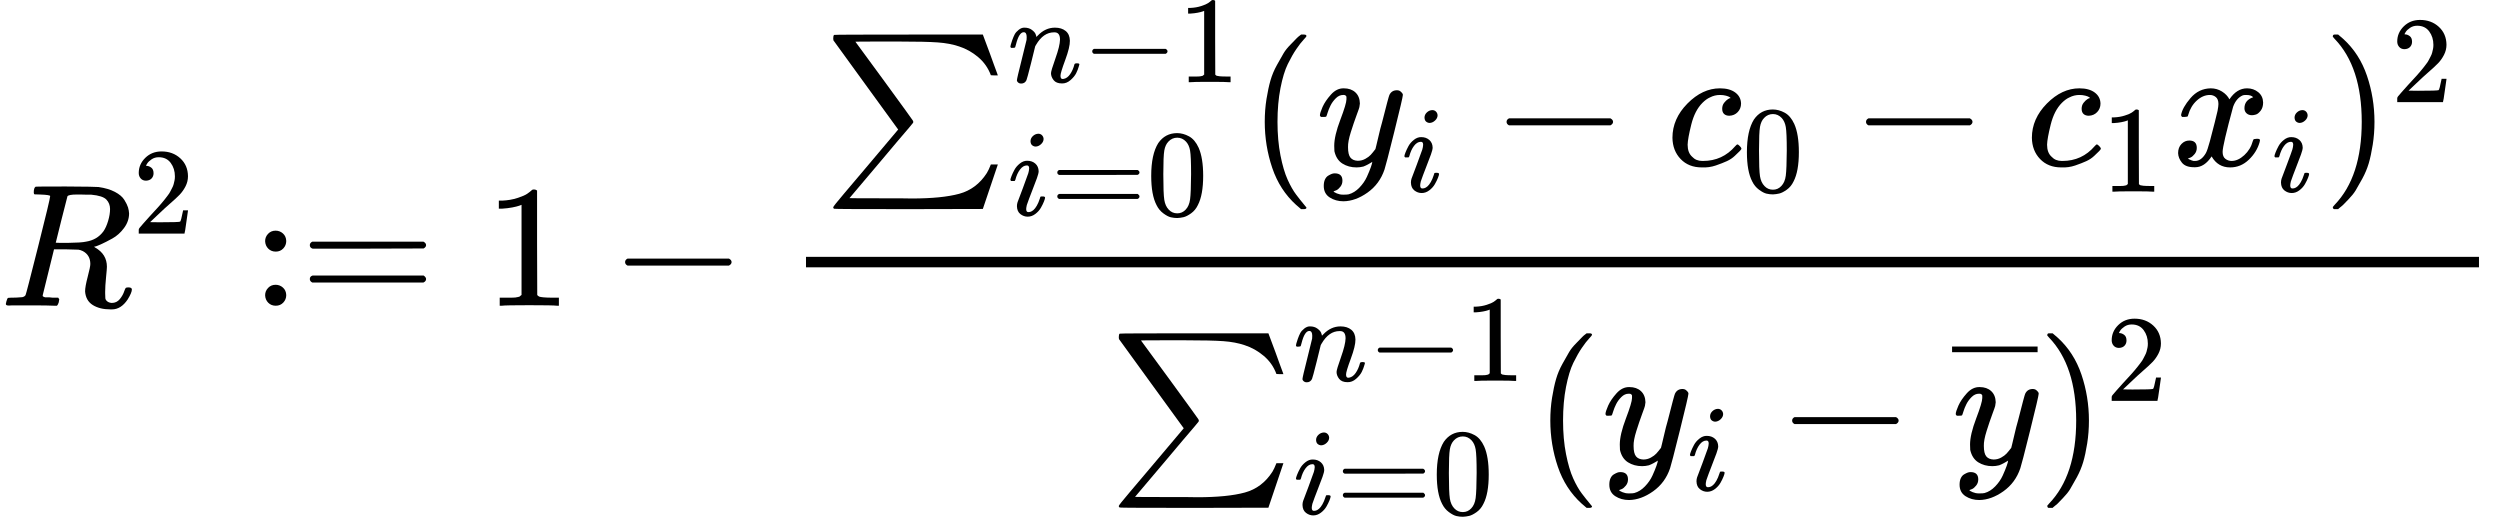
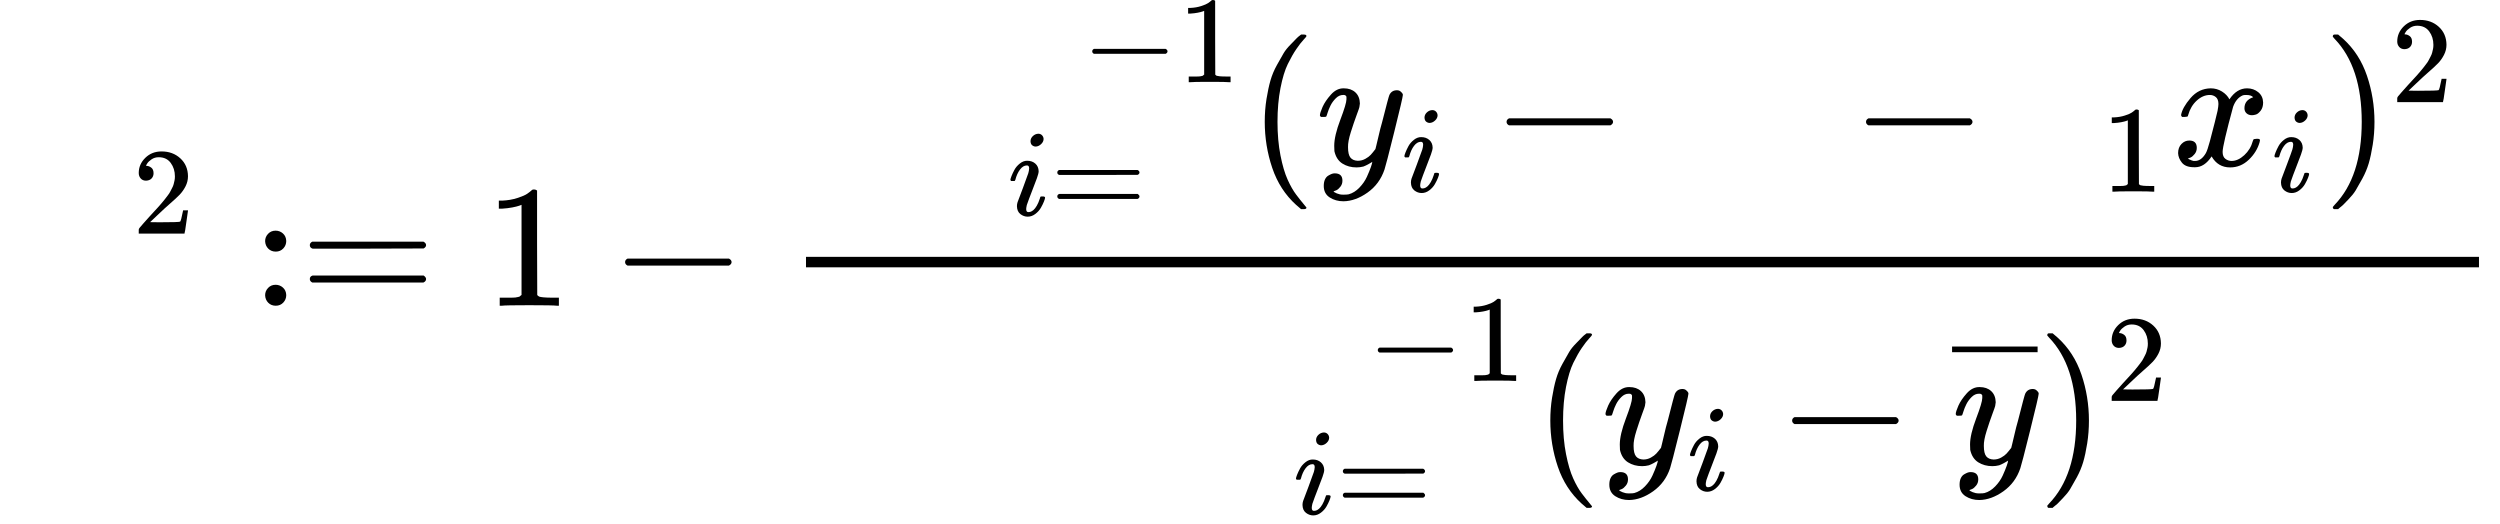
<svg xmlns="http://www.w3.org/2000/svg" xmlns:xlink="http://www.w3.org/1999/xlink" width="259.184px" height="54.344px" viewBox="0 -1751.3 14320 3002.7">
  <defs>
-     <path id="MJX-52-TEX-I-52" d="M230 637Q203 637 198 638T193 649Q193 676 204 682Q206 683 378 683Q550 682 564 680Q620 672 658 652T712 606T733 563T739 529Q739 484 710 445T643 385T576 351T538 338L545 333Q612 295 612 223Q612 212 607 162T602 80V71Q602 53 603 43T614 25T640 16Q668 16 686 38T712 85Q717 99 720 102T735 105Q755 105 755 93Q755 75 731 36Q693 -21 641 -21H632Q571 -21 531 4T487 82Q487 109 502 166T517 239Q517 290 474 313Q459 320 449 321T378 323H309L277 193Q244 61 244 59Q244 55 245 54T252 50T269 48T302 46H333Q339 38 339 37T336 19Q332 6 326 0H311Q275 2 180 2Q146 2 117 2T71 2T50 1Q33 1 33 10Q33 12 36 24Q41 43 46 45Q50 46 61 46H67Q94 46 127 49Q141 52 146 61Q149 65 218 339T287 628Q287 635 230 637ZM630 554Q630 586 609 608T523 636Q521 636 500 636T462 637H440Q393 637 386 627Q385 624 352 494T319 361Q319 360 388 360Q466 361 492 367Q556 377 592 426Q608 449 619 486T630 554Z" />
    <path id="MJX-52-TEX-N-32" d="M109 429Q82 429 66 447T50 491Q50 562 103 614T235 666Q326 666 387 610T449 465Q449 422 429 383T381 315T301 241Q265 210 201 149L142 93L218 92Q375 92 385 97Q392 99 409 186V189H449V186Q448 183 436 95T421 3V0H50V19V31Q50 38 56 46T86 81Q115 113 136 137Q145 147 170 174T204 211T233 244T261 278T284 308T305 340T320 369T333 401T340 431T343 464Q343 527 309 573T212 619Q179 619 154 602T119 569T109 550Q109 549 114 549Q132 549 151 535T170 489Q170 464 154 447T109 429Z" />
    <path id="MJX-52-TEX-N-3A" d="M78 370Q78 394 95 412T138 430Q162 430 180 414T199 371Q199 346 182 328T139 310T96 327T78 370ZM78 60Q78 84 95 102T138 120Q162 120 180 104T199 61Q199 36 182 18T139 0T96 17T78 60Z" />
    <path id="MJX-52-TEX-N-3D" d="M56 347Q56 360 70 367H707Q722 359 722 347Q722 336 708 328L390 327H72Q56 332 56 347ZM56 153Q56 168 72 173H708Q722 163 722 153Q722 140 707 133H70Q56 140 56 153Z" />
    <path id="MJX-52-TEX-N-31" d="M213 578L200 573Q186 568 160 563T102 556H83V602H102Q149 604 189 617T245 641T273 663Q275 666 285 666Q294 666 302 660V361L303 61Q310 54 315 52T339 48T401 46H427V0H416Q395 3 257 3Q121 3 100 0H88V46H114Q136 46 152 46T177 47T193 50T201 52T207 57T213 61V578Z" />
    <path id="MJX-52-TEX-N-2212" d="M84 237T84 250T98 270H679Q694 262 694 250T679 230H98Q84 237 84 250Z" />
-     <path id="MJX-52-TEX-SO-2211" d="M61 748Q64 750 489 750H913L954 640Q965 609 976 579T993 533T999 516H979L959 517Q936 579 886 621T777 682Q724 700 655 705T436 710H319Q183 710 183 709Q186 706 348 484T511 259Q517 250 513 244L490 216Q466 188 420 134T330 27L149 -187Q149 -188 362 -188Q388 -188 436 -188T506 -189Q679 -189 778 -162T936 -43Q946 -27 959 6H999L913 -249L489 -250Q65 -250 62 -248Q56 -246 56 -239Q56 -234 118 -161Q186 -81 245 -11L428 206Q428 207 242 462L57 717L56 728Q56 744 61 748Z" />
-     <path id="MJX-52-TEX-I-6E" d="M21 287Q22 293 24 303T36 341T56 388T89 425T135 442Q171 442 195 424T225 390T231 369Q231 367 232 367L243 378Q304 442 382 442Q436 442 469 415T503 336T465 179T427 52Q427 26 444 26Q450 26 453 27Q482 32 505 65T540 145Q542 153 560 153Q580 153 580 145Q580 144 576 130Q568 101 554 73T508 17T439 -10Q392 -10 371 17T350 73Q350 92 386 193T423 345Q423 404 379 404H374Q288 404 229 303L222 291L189 157Q156 26 151 16Q138 -11 108 -11Q95 -11 87 -5T76 7T74 17Q74 30 112 180T152 343Q153 348 153 366Q153 405 129 405Q91 405 66 305Q60 285 60 284Q58 278 41 278H27Q21 284 21 287Z" />
    <path id="MJX-52-TEX-I-69" d="M184 600Q184 624 203 642T247 661Q265 661 277 649T290 619Q290 596 270 577T226 557Q211 557 198 567T184 600ZM21 287Q21 295 30 318T54 369T98 420T158 442Q197 442 223 419T250 357Q250 340 236 301T196 196T154 83Q149 61 149 51Q149 26 166 26Q175 26 185 29T208 43T235 78T260 137Q263 149 265 151T282 153Q302 153 302 143Q302 135 293 112T268 61T223 11T161 -11Q129 -11 102 10T74 74Q74 91 79 106T122 220Q160 321 166 341T173 380Q173 404 156 404H154Q124 404 99 371T61 287Q60 286 59 284T58 281T56 279T53 278T49 278T41 278H27Q21 284 21 287Z" />
-     <path id="MJX-52-TEX-N-30" d="M96 585Q152 666 249 666Q297 666 345 640T423 548Q460 465 460 320Q460 165 417 83Q397 41 362 16T301 -15T250 -22Q224 -22 198 -16T137 16T82 83Q39 165 39 320Q39 494 96 585ZM321 597Q291 629 250 629Q208 629 178 597Q153 571 145 525T137 333Q137 175 145 125T181 46Q209 16 250 16Q290 16 318 46Q347 76 354 130T362 333Q362 478 354 524T321 597Z" />
    <path id="MJX-52-TEX-N-28" d="M94 250Q94 319 104 381T127 488T164 576T202 643T244 695T277 729T302 750H315H319Q333 750 333 741Q333 738 316 720T275 667T226 581T184 443T167 250T184 58T225 -81T274 -167T316 -220T333 -241Q333 -250 318 -250H315H302L274 -226Q180 -141 137 -14T94 250Z" />
    <path id="MJX-52-TEX-I-79" d="M21 287Q21 301 36 335T84 406T158 442Q199 442 224 419T250 355Q248 336 247 334Q247 331 231 288T198 191T182 105Q182 62 196 45T238 27Q261 27 281 38T312 61T339 94Q339 95 344 114T358 173T377 247Q415 397 419 404Q432 431 462 431Q475 431 483 424T494 412T496 403Q496 390 447 193T391 -23Q363 -106 294 -155T156 -205Q111 -205 77 -183T43 -117Q43 -95 50 -80T69 -58T89 -48T106 -45Q150 -45 150 -87Q150 -107 138 -122T115 -142T102 -147L99 -148Q101 -153 118 -160T152 -167H160Q177 -167 186 -165Q219 -156 247 -127T290 -65T313 -9T321 21L315 17Q309 13 296 6T270 -6Q250 -11 231 -11Q185 -11 150 11T104 82Q103 89 103 113Q103 170 138 262T173 379Q173 380 173 381Q173 390 173 393T169 400T158 404H154Q131 404 112 385T82 344T65 302T57 280Q55 278 41 278H27Q21 284 21 287Z" />
-     <path id="MJX-52-TEX-I-63" d="M34 159Q34 268 120 355T306 442Q362 442 394 418T427 355Q427 326 408 306T360 285Q341 285 330 295T319 325T330 359T352 380T366 386H367Q367 388 361 392T340 400T306 404Q276 404 249 390Q228 381 206 359Q162 315 142 235T121 119Q121 73 147 50Q169 26 205 26H209Q321 26 394 111Q403 121 406 121Q410 121 419 112T429 98T420 83T391 55T346 25T282 0T202 -11Q127 -11 81 37T34 159Z" />
    <path id="MJX-52-TEX-I-78" d="M52 289Q59 331 106 386T222 442Q257 442 286 424T329 379Q371 442 430 442Q467 442 494 420T522 361Q522 332 508 314T481 292T458 288Q439 288 427 299T415 328Q415 374 465 391Q454 404 425 404Q412 404 406 402Q368 386 350 336Q290 115 290 78Q290 50 306 38T341 26Q378 26 414 59T463 140Q466 150 469 151T485 153H489Q504 153 504 145Q504 144 502 134Q486 77 440 33T333 -11Q263 -11 227 52Q186 -10 133 -10H127Q78 -10 57 16T35 71Q35 103 54 123T99 143Q142 143 142 101Q142 81 130 66T107 46T94 41L91 40Q91 39 97 36T113 29T132 26Q168 26 194 71Q203 87 217 139T245 247T261 313Q266 340 266 352Q266 380 251 392T217 404Q177 404 142 372T93 290Q91 281 88 280T72 278H58Q52 284 52 289Z" />
    <path id="MJX-52-TEX-N-29" d="M60 749L64 750Q69 750 74 750H86L114 726Q208 641 251 514T294 250Q294 182 284 119T261 12T224 -76T186 -143T145 -194T113 -227T90 -246Q87 -249 86 -250H74Q66 -250 63 -250T58 -247T55 -238Q56 -237 66 -225Q221 -64 221 250T66 725Q56 737 55 738Q55 746 60 749Z" />
    <path id="MJX-52-TEX-S4-AF" d="M69 544V590H430V544H69Z" />
  </defs>
  <g stroke="currentColor" fill="currentColor" stroke-width="0" transform="matrix(1 0 0 -1 0 0)">
    <g data-mml-node="math">
      <g data-mml-node="msup">
        <g data-mml-node="mi">
          <use xlink:href="#MJX-52-TEX-I-52" />
        </g>
        <g data-mml-node="mn" transform="translate(759, 413) scale(0.707)">
          <use xlink:href="#MJX-52-TEX-N-32" />
        </g>
      </g>
      <g data-mml-node="mo" transform="translate(1440.3, 0)">
        <use xlink:href="#MJX-52-TEX-N-3A" />
        <use xlink:href="#MJX-52-TEX-N-3D" transform="translate(278, 0)" />
      </g>
      <g data-mml-node="mn" transform="translate(2774.1, 0)">
        <use xlink:href="#MJX-52-TEX-N-31" />
      </g>
      <g data-mml-node="mo" transform="translate(3496.3, 0)">
        <use xlink:href="#MJX-52-TEX-N-2212" />
      </g>
      <g data-mml-node="mfrac" transform="translate(4496.6, 0)">
        <g data-mml-node="mrow" transform="translate(220, 803.3)">
          <g data-mml-node="munderover">
            <g data-mml-node="mo">
              <use xlink:href="#MJX-52-TEX-SO-2211" />
            </g>
            <g data-mml-node="TeXAtom" transform="translate(1056, 477.1) scale(0.707)">
              <g data-mml-node="mi">
                <use xlink:href="#MJX-52-TEX-I-6E" />
              </g>
              <g data-mml-node="mo" transform="translate(600, 0)">
                <use xlink:href="#MJX-52-TEX-N-2212" />
              </g>
              <g data-mml-node="mn" transform="translate(1378, 0)">
                <use xlink:href="#MJX-52-TEX-N-31" />
              </g>
            </g>
            <g data-mml-node="TeXAtom" transform="translate(1056, -285.4) scale(0.707)">
              <g data-mml-node="mi">
                <use xlink:href="#MJX-52-TEX-I-69" />
              </g>
              <g data-mml-node="mo" transform="translate(345, 0)">
                <use xlink:href="#MJX-52-TEX-N-3D" />
              </g>
              <g data-mml-node="mn" transform="translate(1123, 0)">
                <use xlink:href="#MJX-52-TEX-N-30" />
              </g>
            </g>
          </g>
          <g data-mml-node="mo" transform="translate(2433.9, 0)">
            <use xlink:href="#MJX-52-TEX-N-28" />
          </g>
          <g data-mml-node="msub" transform="translate(2822.9, 0)">
            <g data-mml-node="mi">
              <use xlink:href="#MJX-52-TEX-I-79" />
            </g>
            <g data-mml-node="mi" transform="translate(490, -150) scale(0.707)">
              <use xlink:href="#MJX-52-TEX-I-69" />
            </g>
          </g>
          <g data-mml-node="mo" transform="translate(3829.1, 0)">
            <use xlink:href="#MJX-52-TEX-N-2212" />
          </g>
          <g data-mml-node="msub" transform="translate(4829.3, 0)">
            <g data-mml-node="mi">
              <use xlink:href="#MJX-52-TEX-I-63" />
            </g>
            <g data-mml-node="mn" transform="translate(433, -150) scale(0.707)">
              <use xlink:href="#MJX-52-TEX-N-30" />
            </g>
          </g>
          <g data-mml-node="mo" transform="translate(5888.1, 0)">
            <use xlink:href="#MJX-52-TEX-N-2212" />
          </g>
          <g data-mml-node="msub" transform="translate(6888.3, 0)">
            <g data-mml-node="mi">
              <use xlink:href="#MJX-52-TEX-I-63" />
            </g>
            <g data-mml-node="mn" transform="translate(433, -150) scale(0.707)">
              <use xlink:href="#MJX-52-TEX-N-31" />
            </g>
          </g>
          <g data-mml-node="msub" transform="translate(7724.9, 0)">
            <g data-mml-node="mi">
              <use xlink:href="#MJX-52-TEX-I-78" />
            </g>
            <g data-mml-node="mi" transform="translate(572, -150) scale(0.707)">
              <use xlink:href="#MJX-52-TEX-I-69" />
            </g>
          </g>
          <g data-mml-node="msup" transform="translate(8590.8, 0)">
            <g data-mml-node="mo">
              <use xlink:href="#MJX-52-TEX-N-29" />
            </g>
            <g data-mml-node="mn" transform="translate(389, 363) scale(0.707)">
              <use xlink:href="#MJX-52-TEX-N-32" />
            </g>
          </g>
        </g>
        <g data-mml-node="mrow" transform="translate(1855.8, -908)">
          <g data-mml-node="munderover">
            <g data-mml-node="mo">
              <use xlink:href="#MJX-52-TEX-SO-2211" />
            </g>
            <g data-mml-node="TeXAtom" transform="translate(1056, 477.1) scale(0.707)">
              <g data-mml-node="mi">
                <use xlink:href="#MJX-52-TEX-I-6E" />
              </g>
              <g data-mml-node="mo" transform="translate(600, 0)">
                <use xlink:href="#MJX-52-TEX-N-2212" />
              </g>
              <g data-mml-node="mn" transform="translate(1378, 0)">
                <use xlink:href="#MJX-52-TEX-N-31" />
              </g>
            </g>
            <g data-mml-node="TeXAtom" transform="translate(1056, -285.4) scale(0.707)">
              <g data-mml-node="mi">
                <use xlink:href="#MJX-52-TEX-I-69" />
              </g>
              <g data-mml-node="mo" transform="translate(345, 0)">
                <use xlink:href="#MJX-52-TEX-N-3D" />
              </g>
              <g data-mml-node="mn" transform="translate(1123, 0)">
                <use xlink:href="#MJX-52-TEX-N-30" />
              </g>
            </g>
          </g>
          <g data-mml-node="mo" transform="translate(2433.9, 0)">
            <use xlink:href="#MJX-52-TEX-N-28" />
          </g>
          <g data-mml-node="msub" transform="translate(2822.9, 0)">
            <g data-mml-node="mi">
              <use xlink:href="#MJX-52-TEX-I-79" />
            </g>
            <g data-mml-node="mi" transform="translate(490, -150) scale(0.707)">
              <use xlink:href="#MJX-52-TEX-I-69" />
            </g>
          </g>
          <g data-mml-node="mo" transform="translate(3829.1, 0)">
            <use xlink:href="#MJX-52-TEX-N-2212" />
          </g>
          <g data-mml-node="mover" transform="translate(4829.3, 0)">
            <g data-mml-node="mi" transform="translate(0, 0)">
              <use xlink:href="#MJX-52-TEX-I-79" />
            </g>
            <g data-mml-node="mo" transform="translate(0, 257.3) scale(0.707)">
              <svg width="693" height="246" x="0" y="444" viewBox="173.2 444 693 246">
                <use xlink:href="#MJX-52-TEX-S4-AF" transform="scale(2.079, 1)" />
              </svg>
            </g>
          </g>
          <g data-mml-node="msup" transform="translate(5319.3, 0)">
            <g data-mml-node="mo">
              <use xlink:href="#MJX-52-TEX-N-29" />
            </g>
            <g data-mml-node="mn" transform="translate(389, 363) scale(0.707)">
              <use xlink:href="#MJX-52-TEX-N-32" />
            </g>
          </g>
        </g>
        <rect width="9583.4" height="60" x="120" y="220" />
      </g>
    </g>
  </g>
</svg>